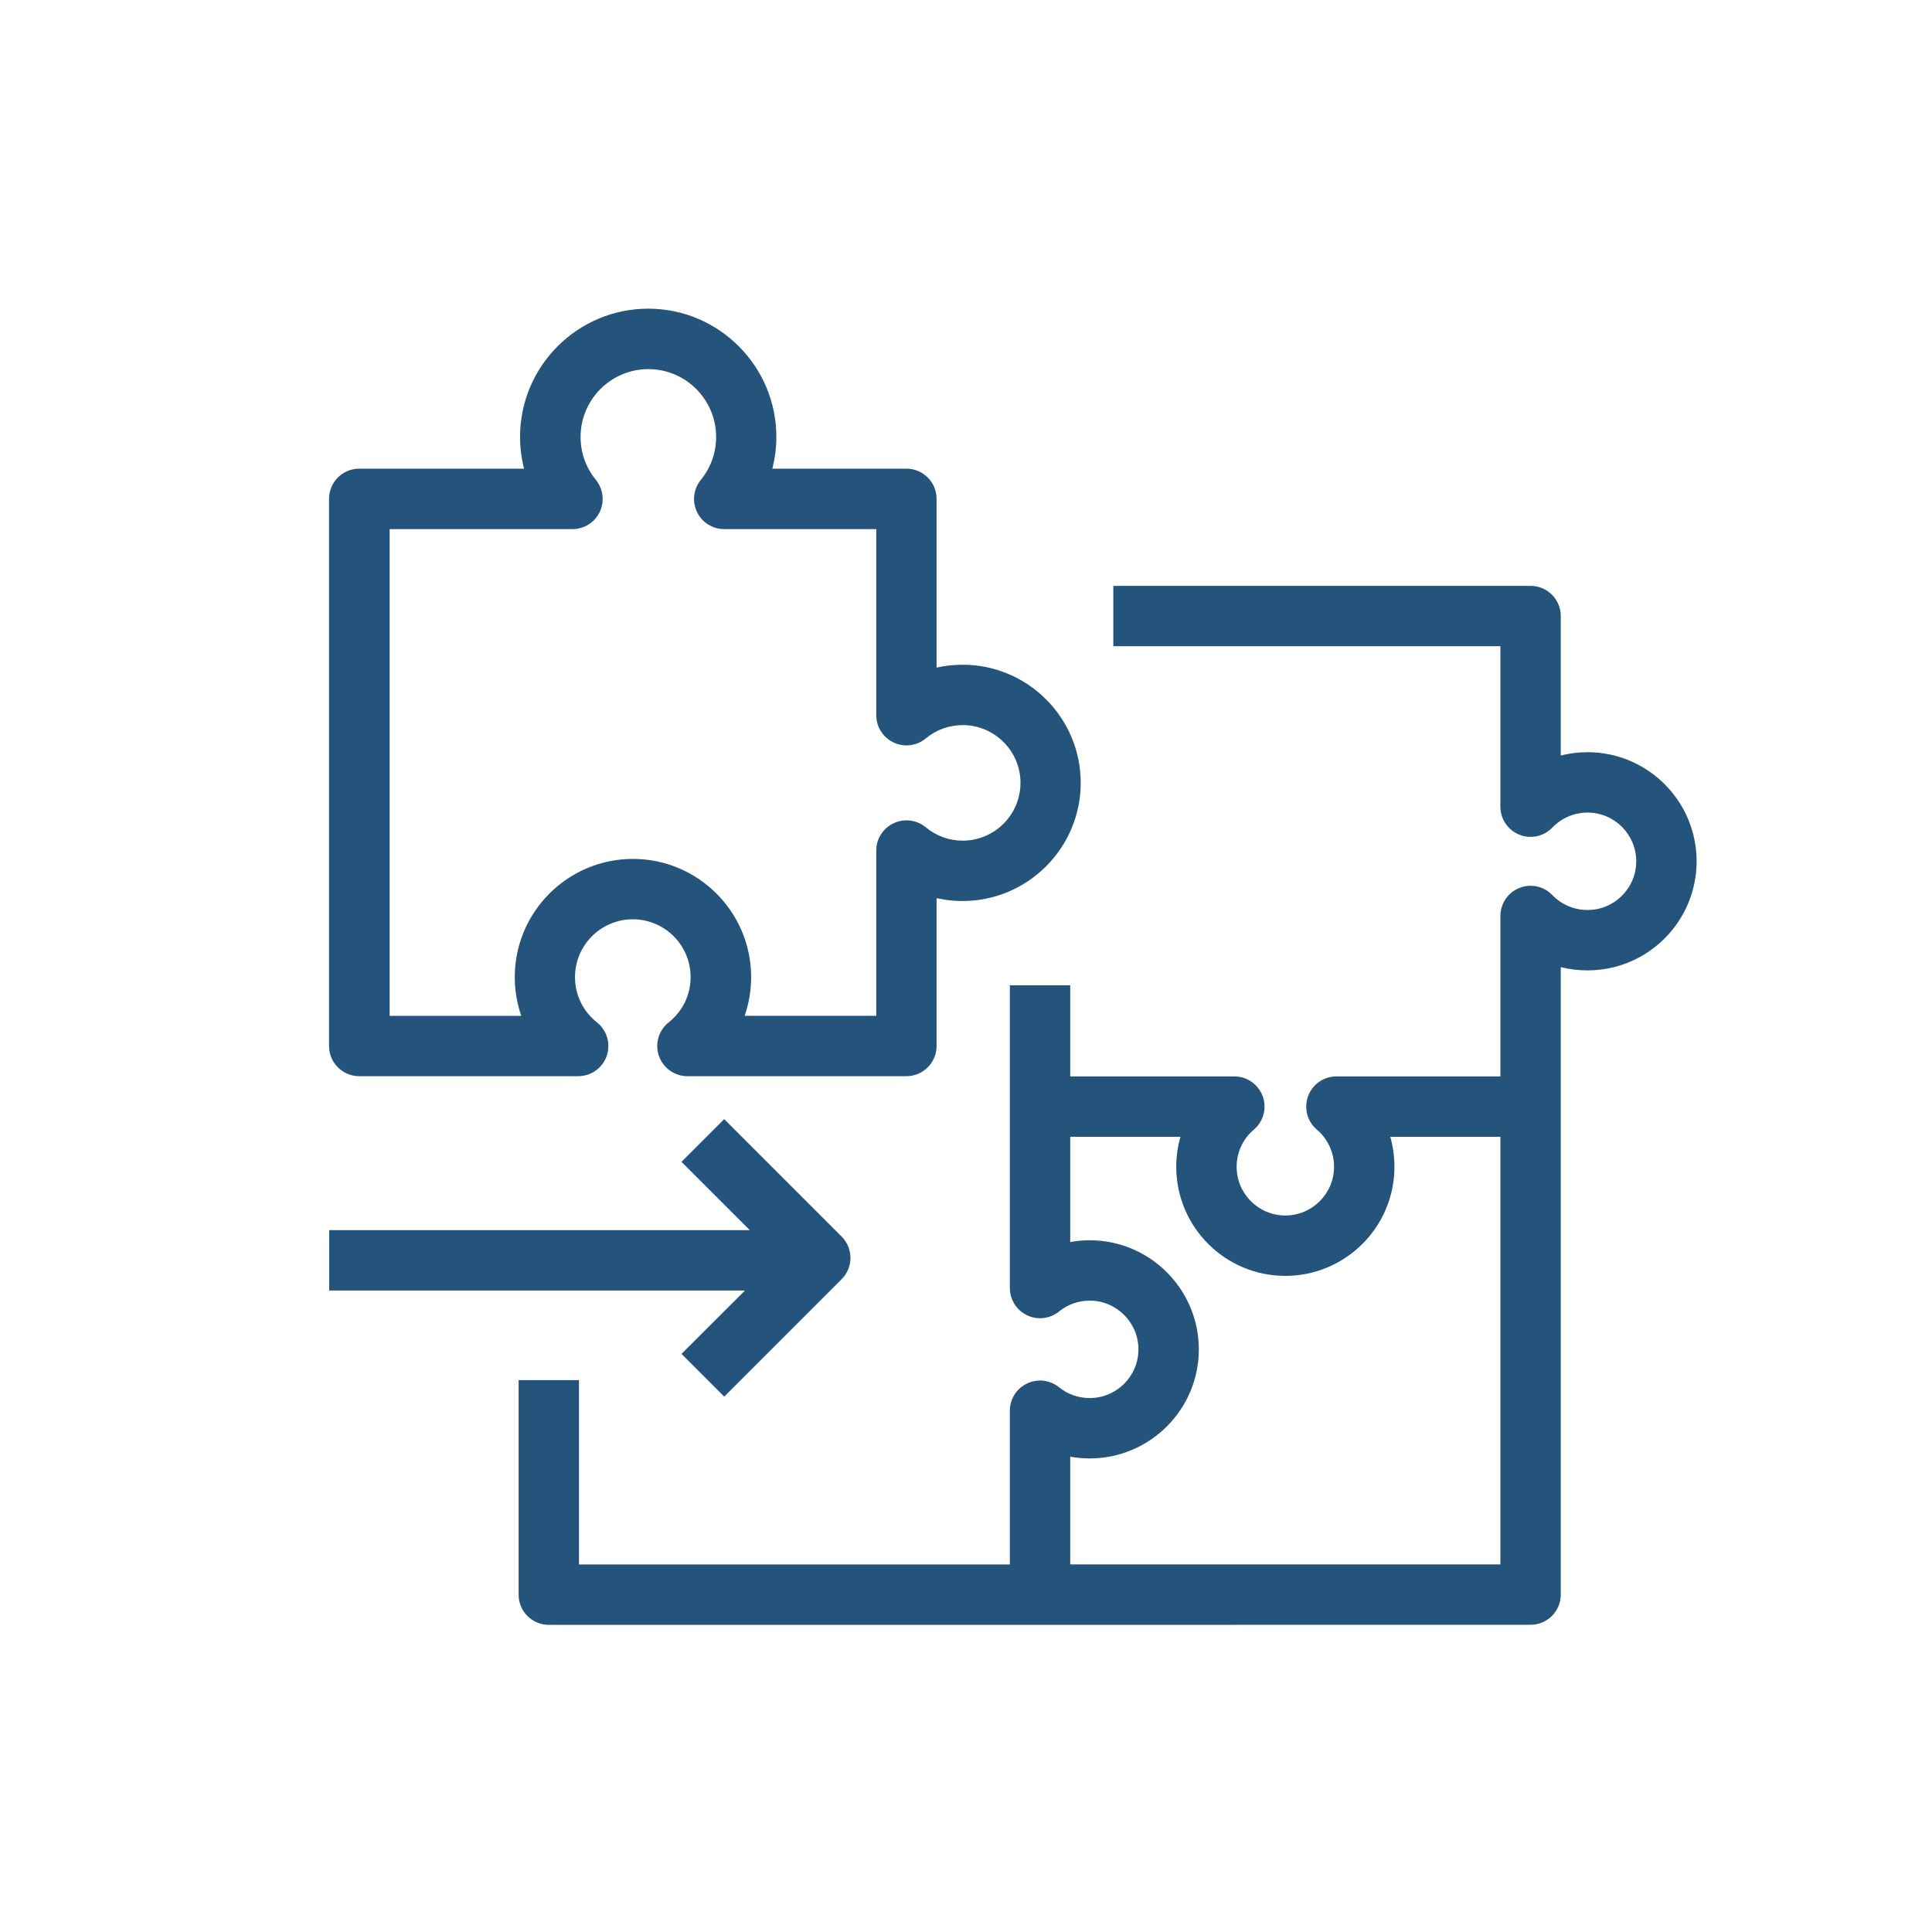
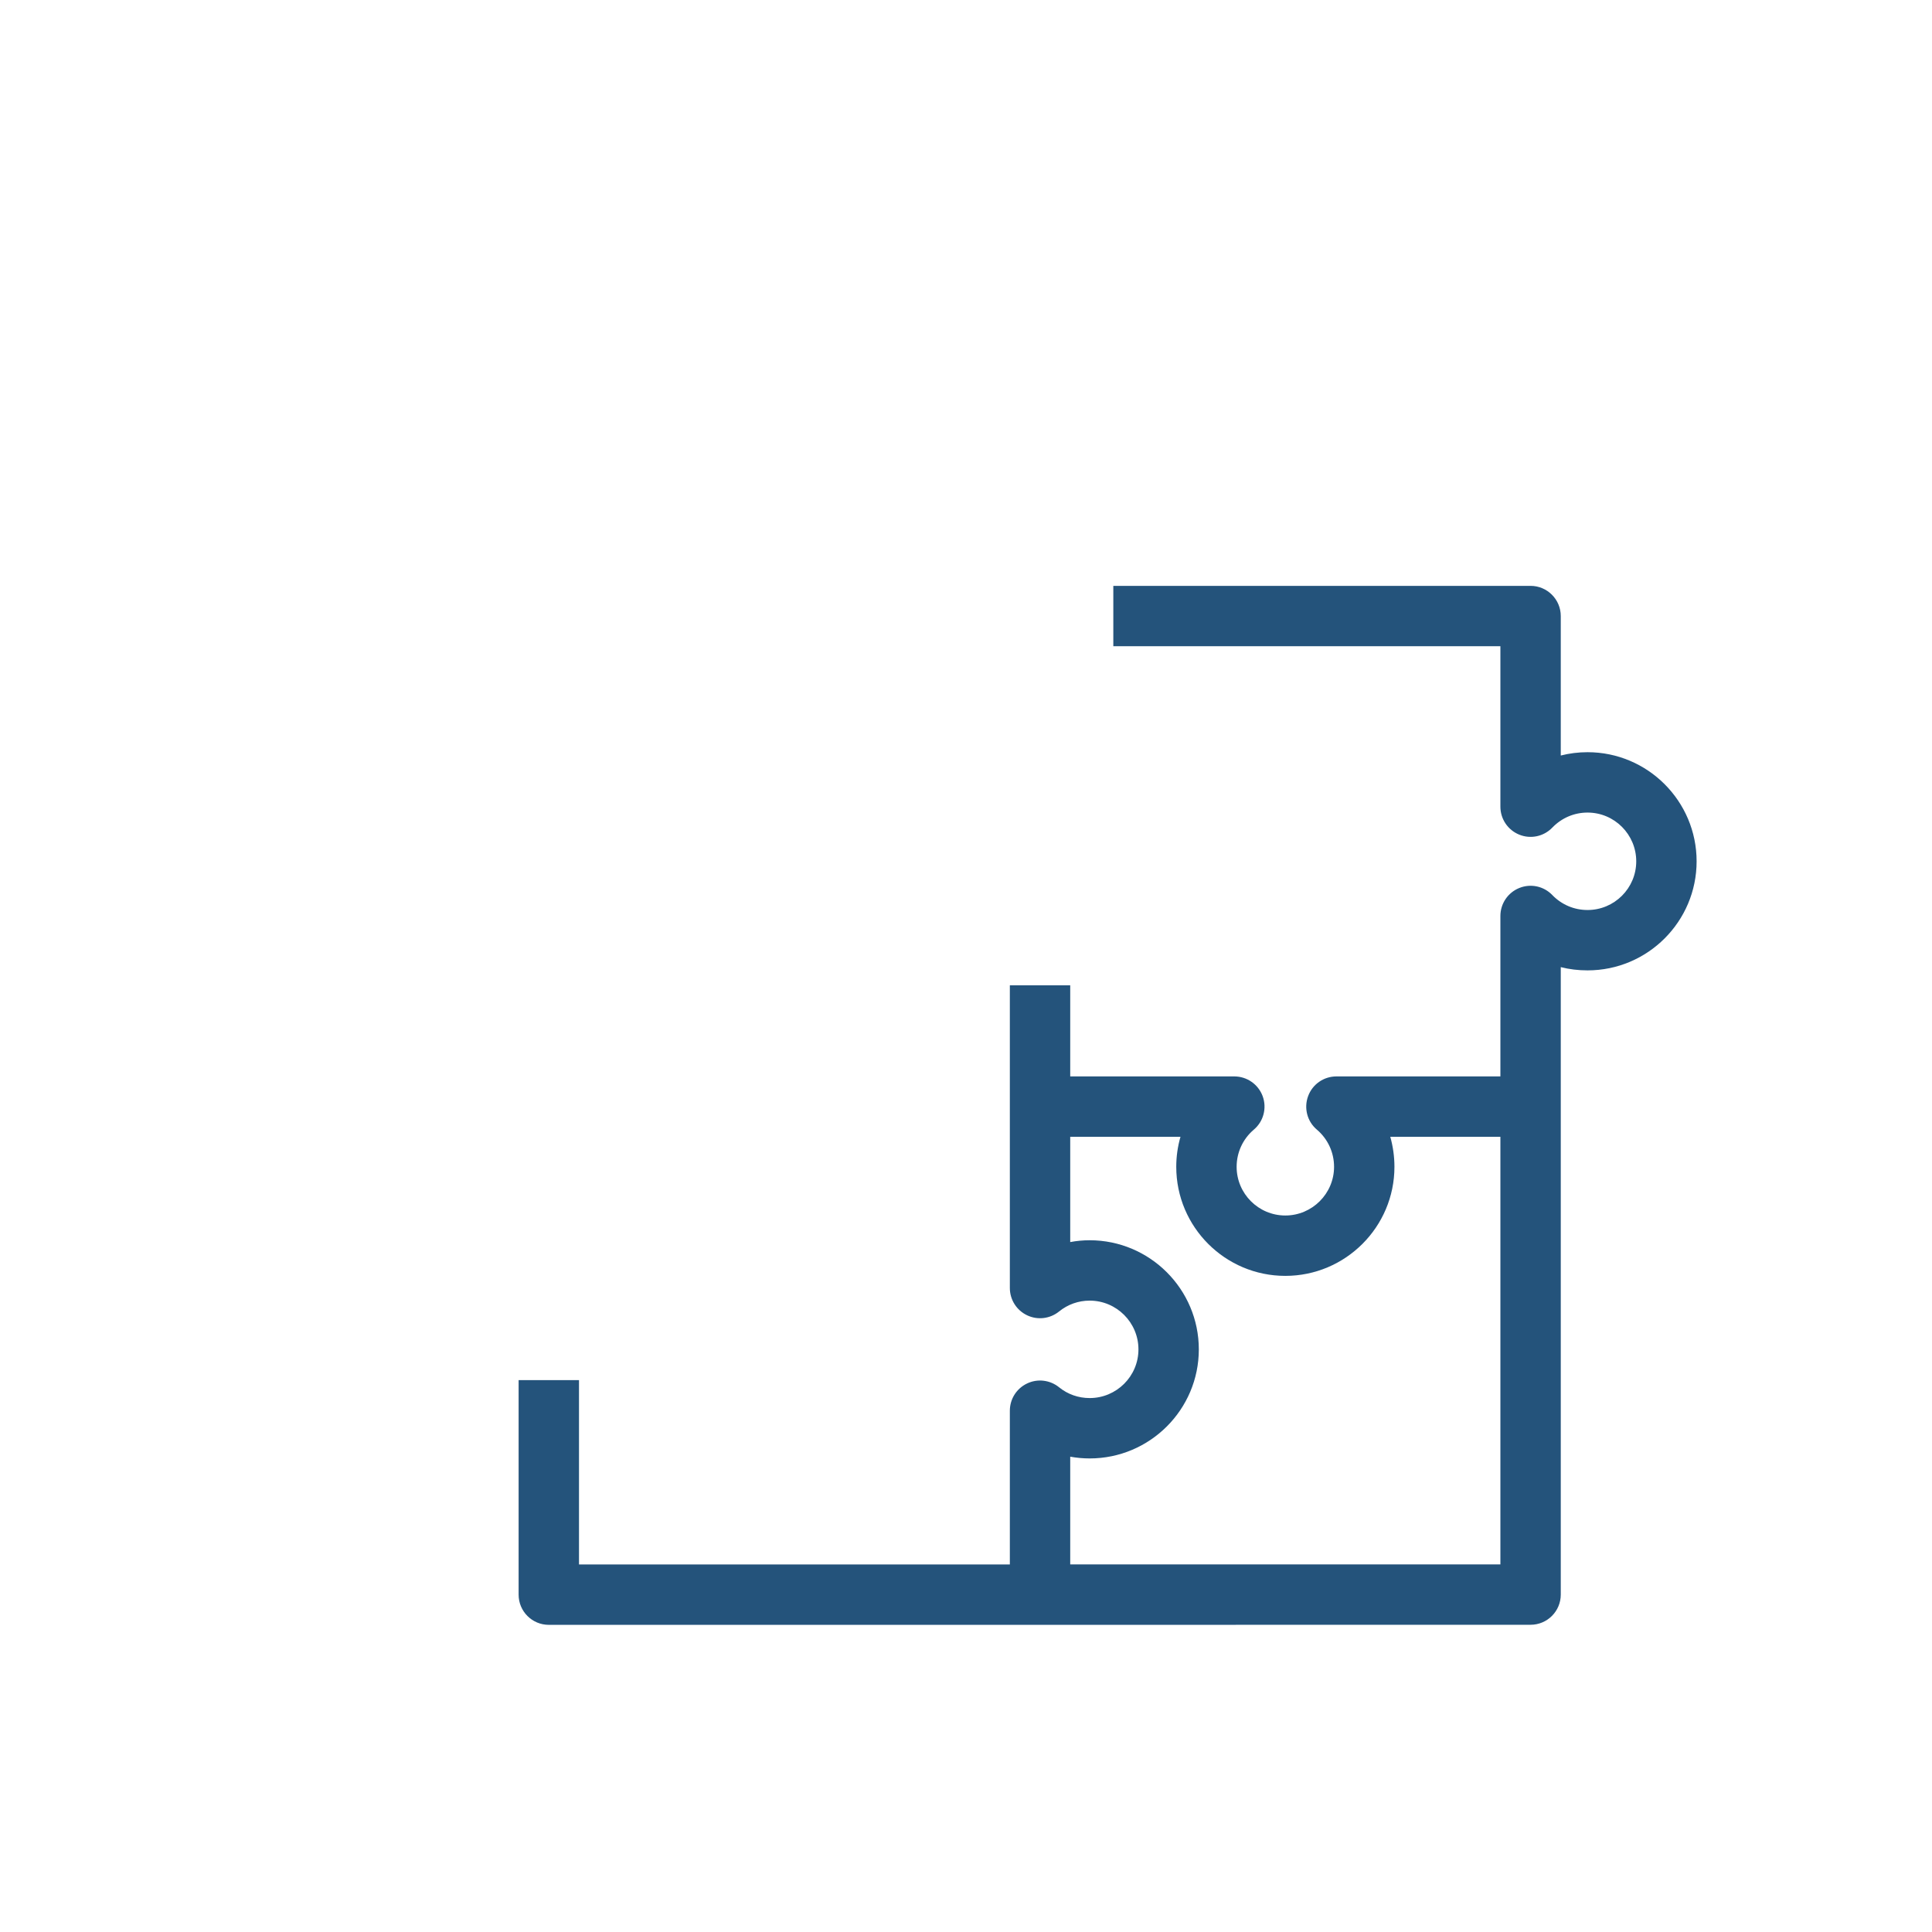
<svg xmlns="http://www.w3.org/2000/svg" id="Icons_vector" viewBox="0 0 256 256" fill="#24537B">
  <path d="m210.36,99.67c-1.22,0-2.41.15-3.55.44v-18.48c0-2.2-1.79-4-4-4h-55.29v8h51.29v21.26c0,1.63.99,3.1,2.51,3.71,1.51.61,3.24.24,4.37-.94,1.24-1.28,2.89-1.99,4.67-1.99,3.56,0,6.45,2.9,6.45,6.46s-2.89,6.45-6.45,6.45c-1.78,0-3.43-.7-4.67-1.98-1.13-1.18-2.86-1.55-4.37-.94-1.52.61-2.51,2.08-2.51,3.71v21.26h-21.73c-1.68,0-3.18,1.05-3.75,2.62-.58,1.58-.12,3.35,1.16,4.43,1.45,1.23,2.28,3.02,2.28,4.93,0,3.55-2.9,6.45-6.46,6.45s-6.45-2.9-6.45-6.45c0-1.91.83-3.7,2.28-4.93,1.28-1.08,1.75-2.85,1.17-4.43-.58-1.57-2.08-2.62-3.76-2.62h-21.74v-12.07h-8v40.11c0,1.54.89,2.95,2.28,3.61,1.39.67,3.04.47,4.24-.5,1.16-.94,2.57-1.44,4.06-1.44,3.56,0,6.46,2.9,6.46,6.46s-2.9,6.45-6.46,6.45c-1.49,0-2.9-.49-4.06-1.43-1.2-.97-2.85-1.17-4.24-.5-1.39.66-2.28,2.06-2.28,3.61v20.37h-57.09v-24.43h-8v28.43c0,2.21,1.79,4,4,4h64.99s65.1-.01,65.1-.01c2.21,0,4-1.79,4-4v-83.14c1.14.29,2.33.43,3.55.43,7.97,0,14.45-6.48,14.45-14.45s-6.48-14.46-14.45-14.46Zm-11.55,107.62h-57v-14.27c.85.15,1.71.23,2.58.23,7.97,0,14.46-6.48,14.46-14.45s-6.49-14.46-14.46-14.46c-.87,0-1.73.08-2.58.24v-13.95h14.61c-.37,1.28-.56,2.62-.56,3.98,0,7.97,6.48,14.45,14.45,14.45s14.46-6.48,14.46-14.45c0-1.36-.19-2.7-.55-3.98h14.59v56.66Z" />
-   <path d="m120.11,142.6h-29.02c-1.7,0-3.22-1.08-3.78-2.68-.56-1.61-.04-3.39,1.29-4.45,1.85-1.46,2.91-3.65,2.91-6,0-4.23-3.44-7.66-7.66-7.66s-7.66,3.44-7.66,7.66c0,2.35,1.06,4.54,2.91,6,1.33,1.06,1.85,2.84,1.29,4.45-.56,1.61-2.08,2.68-3.78,2.68h-29.01c-2.21,0-4-1.79-4-4v-72.5c0-2.21,1.79-4,4-4h21.84c-.35-1.37-.53-2.79-.53-4.21,0-9.37,7.62-16.99,16.98-16.99s16.98,7.62,16.98,16.99c0,1.43-.18,2.84-.53,4.21h17.76c2.21,0,4,1.79,4,4v22.36c1.12-.25,2.28-.38,3.44-.38,8.64,0,15.66,7.02,15.66,15.65s-7.03,15.66-15.66,15.66c-1.17,0-2.32-.13-3.44-.38v19.59c0,2.21-1.79,4-4,4Zm-21.45-8h17.45v-21.9c0-1.55.9-2.97,2.31-3.62,1.41-.66,3.07-.44,4.26.55,1.36,1.13,3.09,1.76,4.88,1.76,4.23,0,7.66-3.44,7.66-7.66s-3.44-7.65-7.66-7.65c-1.79,0-3.52.62-4.88,1.76-1.19.99-2.85,1.21-4.26.55-1.41-.66-2.31-2.07-2.31-3.62v-24.66h-20.15c-1.54,0-2.95-.89-3.61-2.28-.66-1.39-.46-3.04.51-4.24,1.33-1.63,2.03-3.6,2.03-5.69,0-4.96-4.03-8.99-8.98-8.99s-8.98,4.03-8.98,8.99c0,2.09.7,4.06,2.03,5.69.97,1.2,1.17,2.85.51,4.24-.66,1.39-2.07,2.28-3.61,2.28h-24.23v64.5h17.44c-.56-1.63-.86-3.36-.86-5.14,0-8.64,7.03-15.66,15.66-15.66s15.66,7.03,15.66,15.66c0,1.78-.3,3.51-.86,5.14Z" />
-   <path d="m112.69,166.68c0,1.06-.42,2.07-1.17,2.82l-15.56,15.56-5.66-5.66,8.41-8.4h-55.09v-8h55.73l-9.05-9.05,5.66-5.66,15.56,15.56c.75.75,1.17,1.77,1.17,2.83Z" />
</svg>